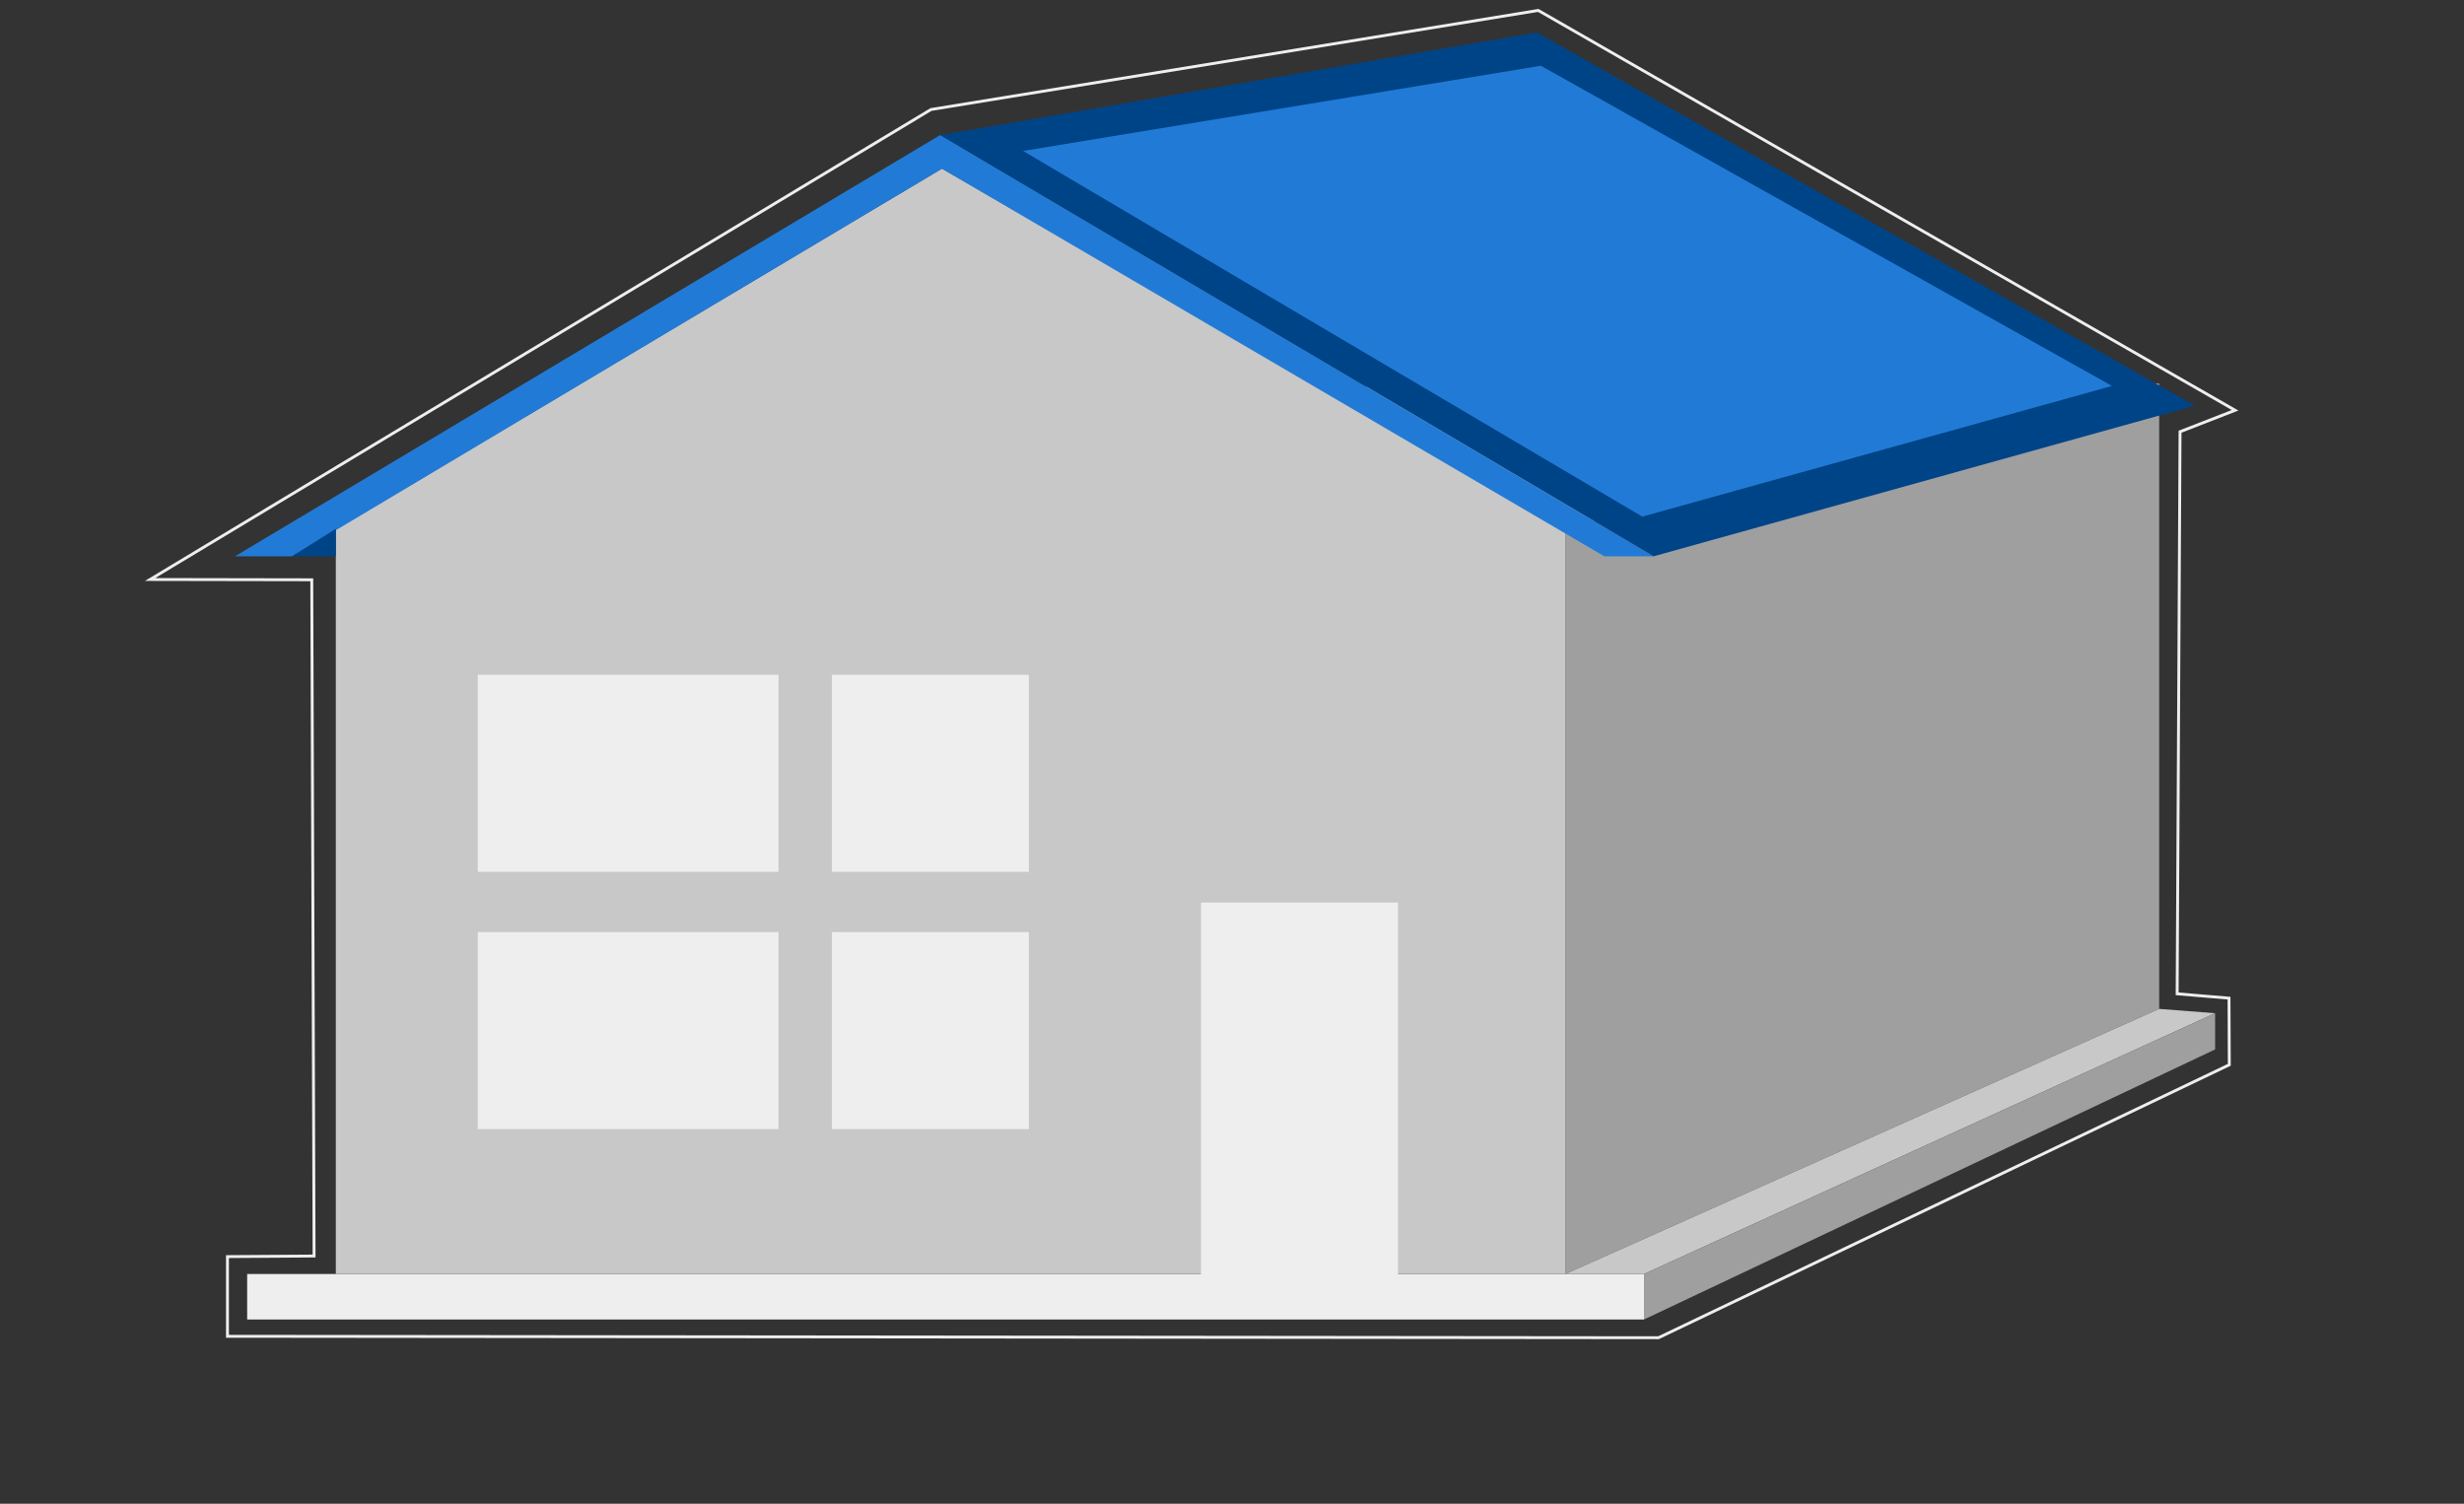
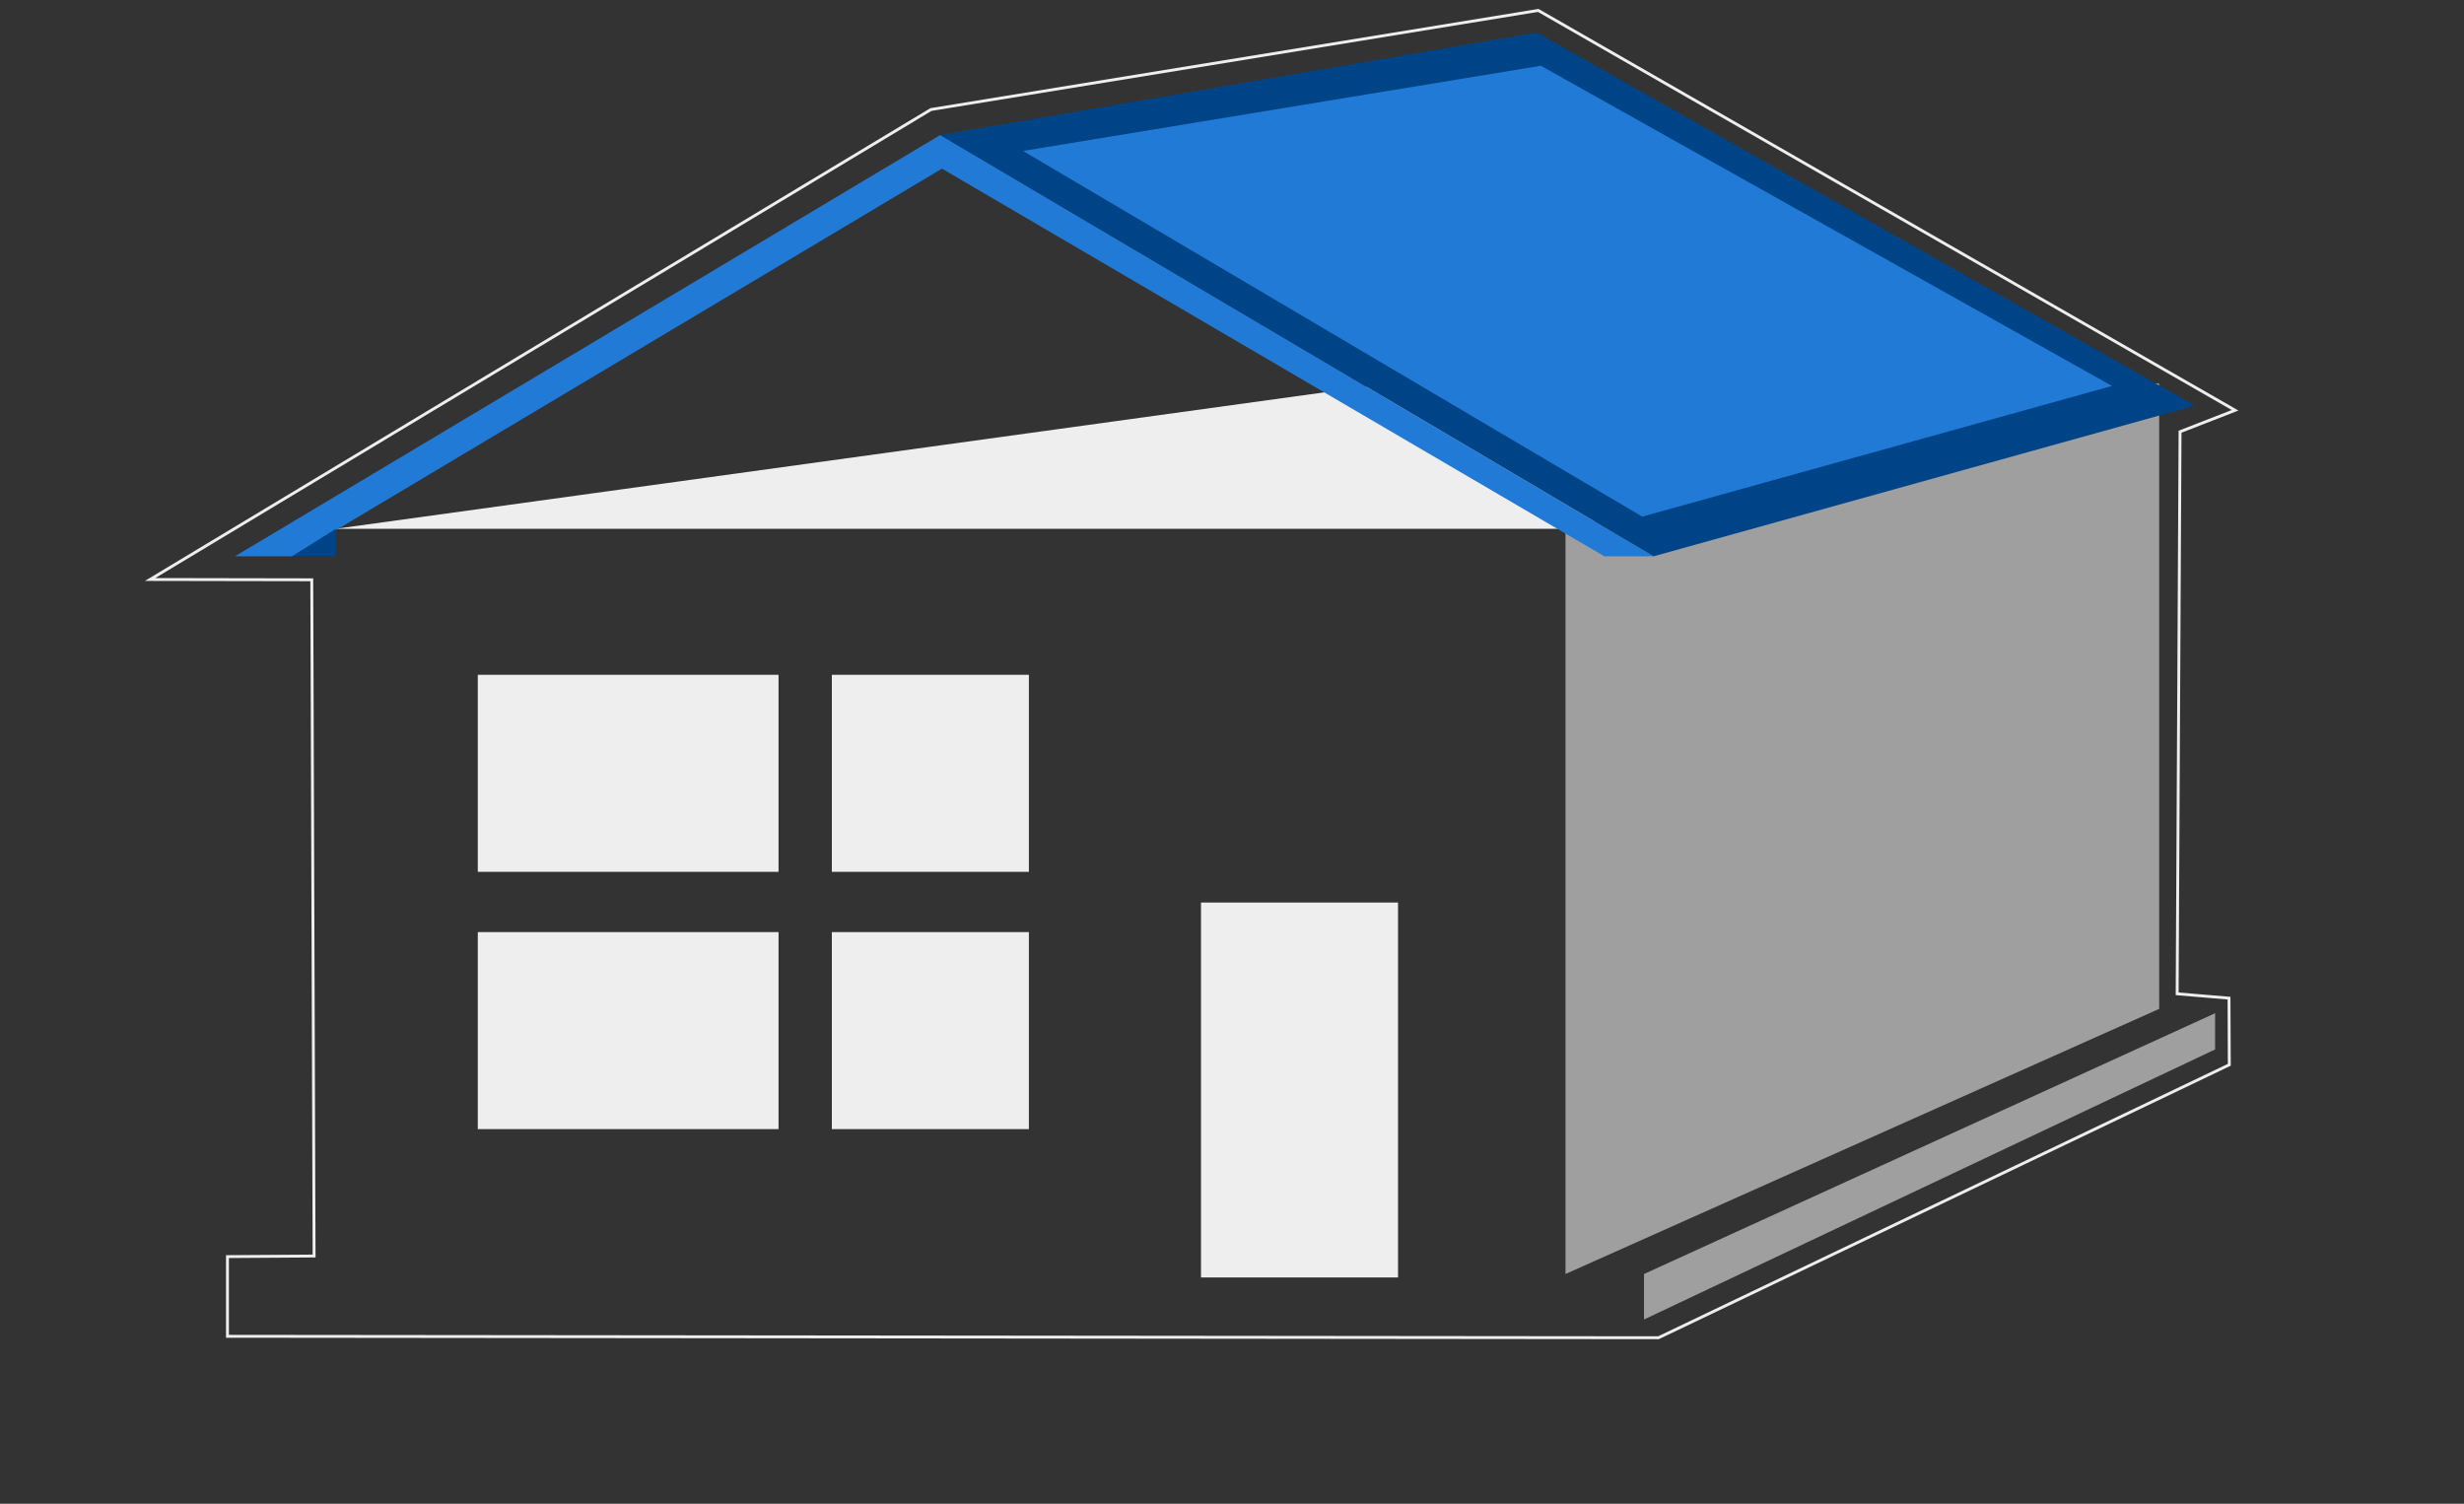
<svg xmlns="http://www.w3.org/2000/svg" id="Ebene_1" data-name="Ebene 1" viewBox="0 0 85.04 51.9">
  <rect x="0" y="0" width="85.04" height="51.9" fill="#333333" stroke="none" />
  <defs>
    <style>.cls-1{fill:#9f9f9f;}.cls-2,.cls-6{fill:#efeeee;}.cls-3{fill:#c8c8c8;}.cls-4{fill:#217bd6;}.cls-5{fill:none;}.cls-5,.cls-6{stroke:#efeeee;stroke-width:0.1px;}.cls-7{fill:#004488;}</style>
  </defs>
  <polygon class="cls-1" points="74.52 34.82 54.03 43.97 54.03 18.25 74.52 13.24 74.52 34.82" />
  <polygon class="cls-2" points="54.03 18.25 11.59 18.25 47.89 13.24 74.52 13.24 54.03 18.25" />
-   <rect class="cls-2" x="8.53" y="43.97" width="48.21" height="1.57" />
-   <polygon class="cls-3" points="54.03 43.97 11.59 43.97 11.59 18.28 32.51 5.82 54.03 18.28 54.03 43.97" />
  <polygon class="cls-4" points="32.45 4.66 8.11 19.2 10.08 19.2 32.51 5.82 55.37 19.2 57.07 19.2 32.45 4.66" />
  <polygon class="cls-5" points="77.14 14.16 53.09 0.36 32.13 3.78 5.18 20 10.76 20.01 10.84 43.35 7.85 43.37 7.85 46.12 57.24 46.17 76.94 36.75 76.93 34.45 75.14 34.3 75.24 14.9 77.14 14.16" />
  <rect class="cls-6" x="16.54" y="32.22" width="10.28" height="6.7" />
  <rect class="cls-6" x="16.54" y="23.34" width="10.28" height="6.7" />
  <rect class="cls-6" x="28.76" y="32.22" width="6.7" height="6.7" />
  <rect class="cls-6" x="28.76" y="23.34" width="6.7" height="6.7" />
  <rect class="cls-6" x="41.5" y="31.2" width="6.7" height="12.84" />
  <polygon class="cls-7" points="75.75 14 57.07 19.2 32.45 4.66 53.04 1.12 75.75 14" />
  <polygon class="cls-4" points="72.89 13.32 56.68 17.83 35.31 5.21 53.18 2.27 72.89 13.32" />
-   <polygon class="cls-3" points="56.74 43.97 54.03 43.97 74.52 34.82 76.45 34.97 56.74 43.97" />
  <polygon class="cls-1" points="56.74 45.54 56.74 43.97 76.45 34.97 76.45 36.22 56.74 45.54" />
  <polygon class="cls-7" points="10.08 19.2 11.59 19.2 11.59 18.25 10.08 19.2" />
</svg>